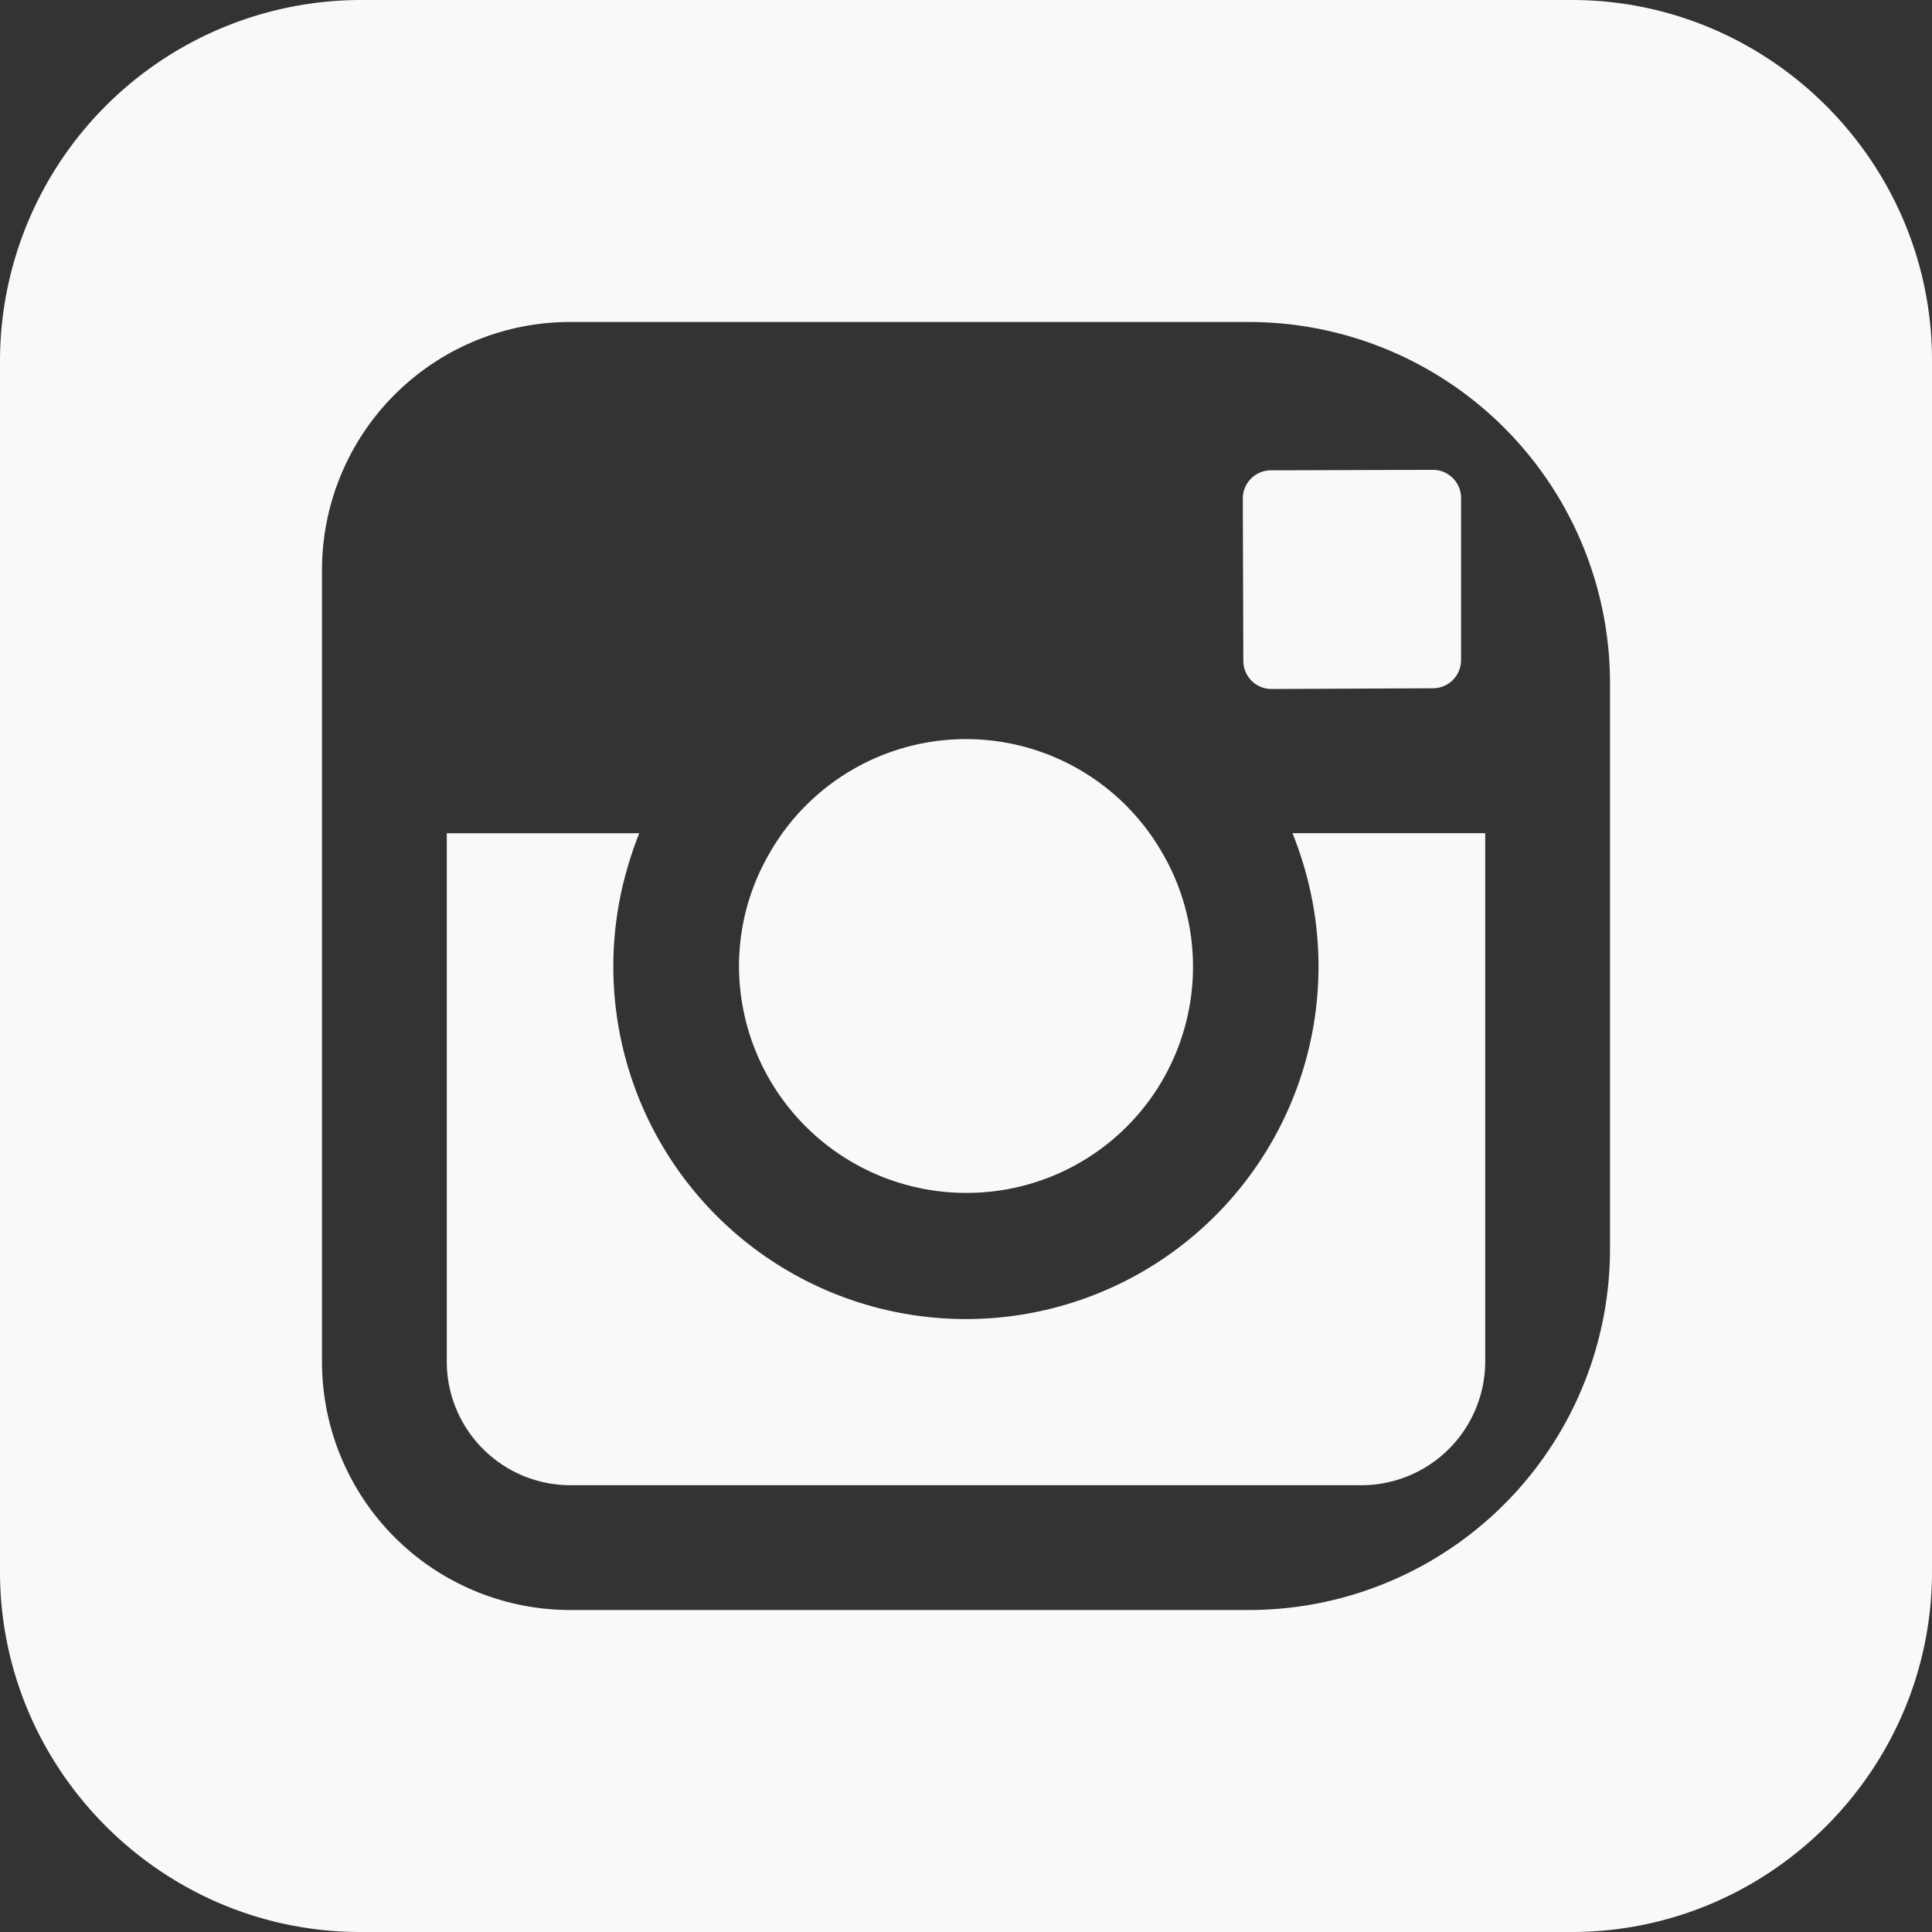
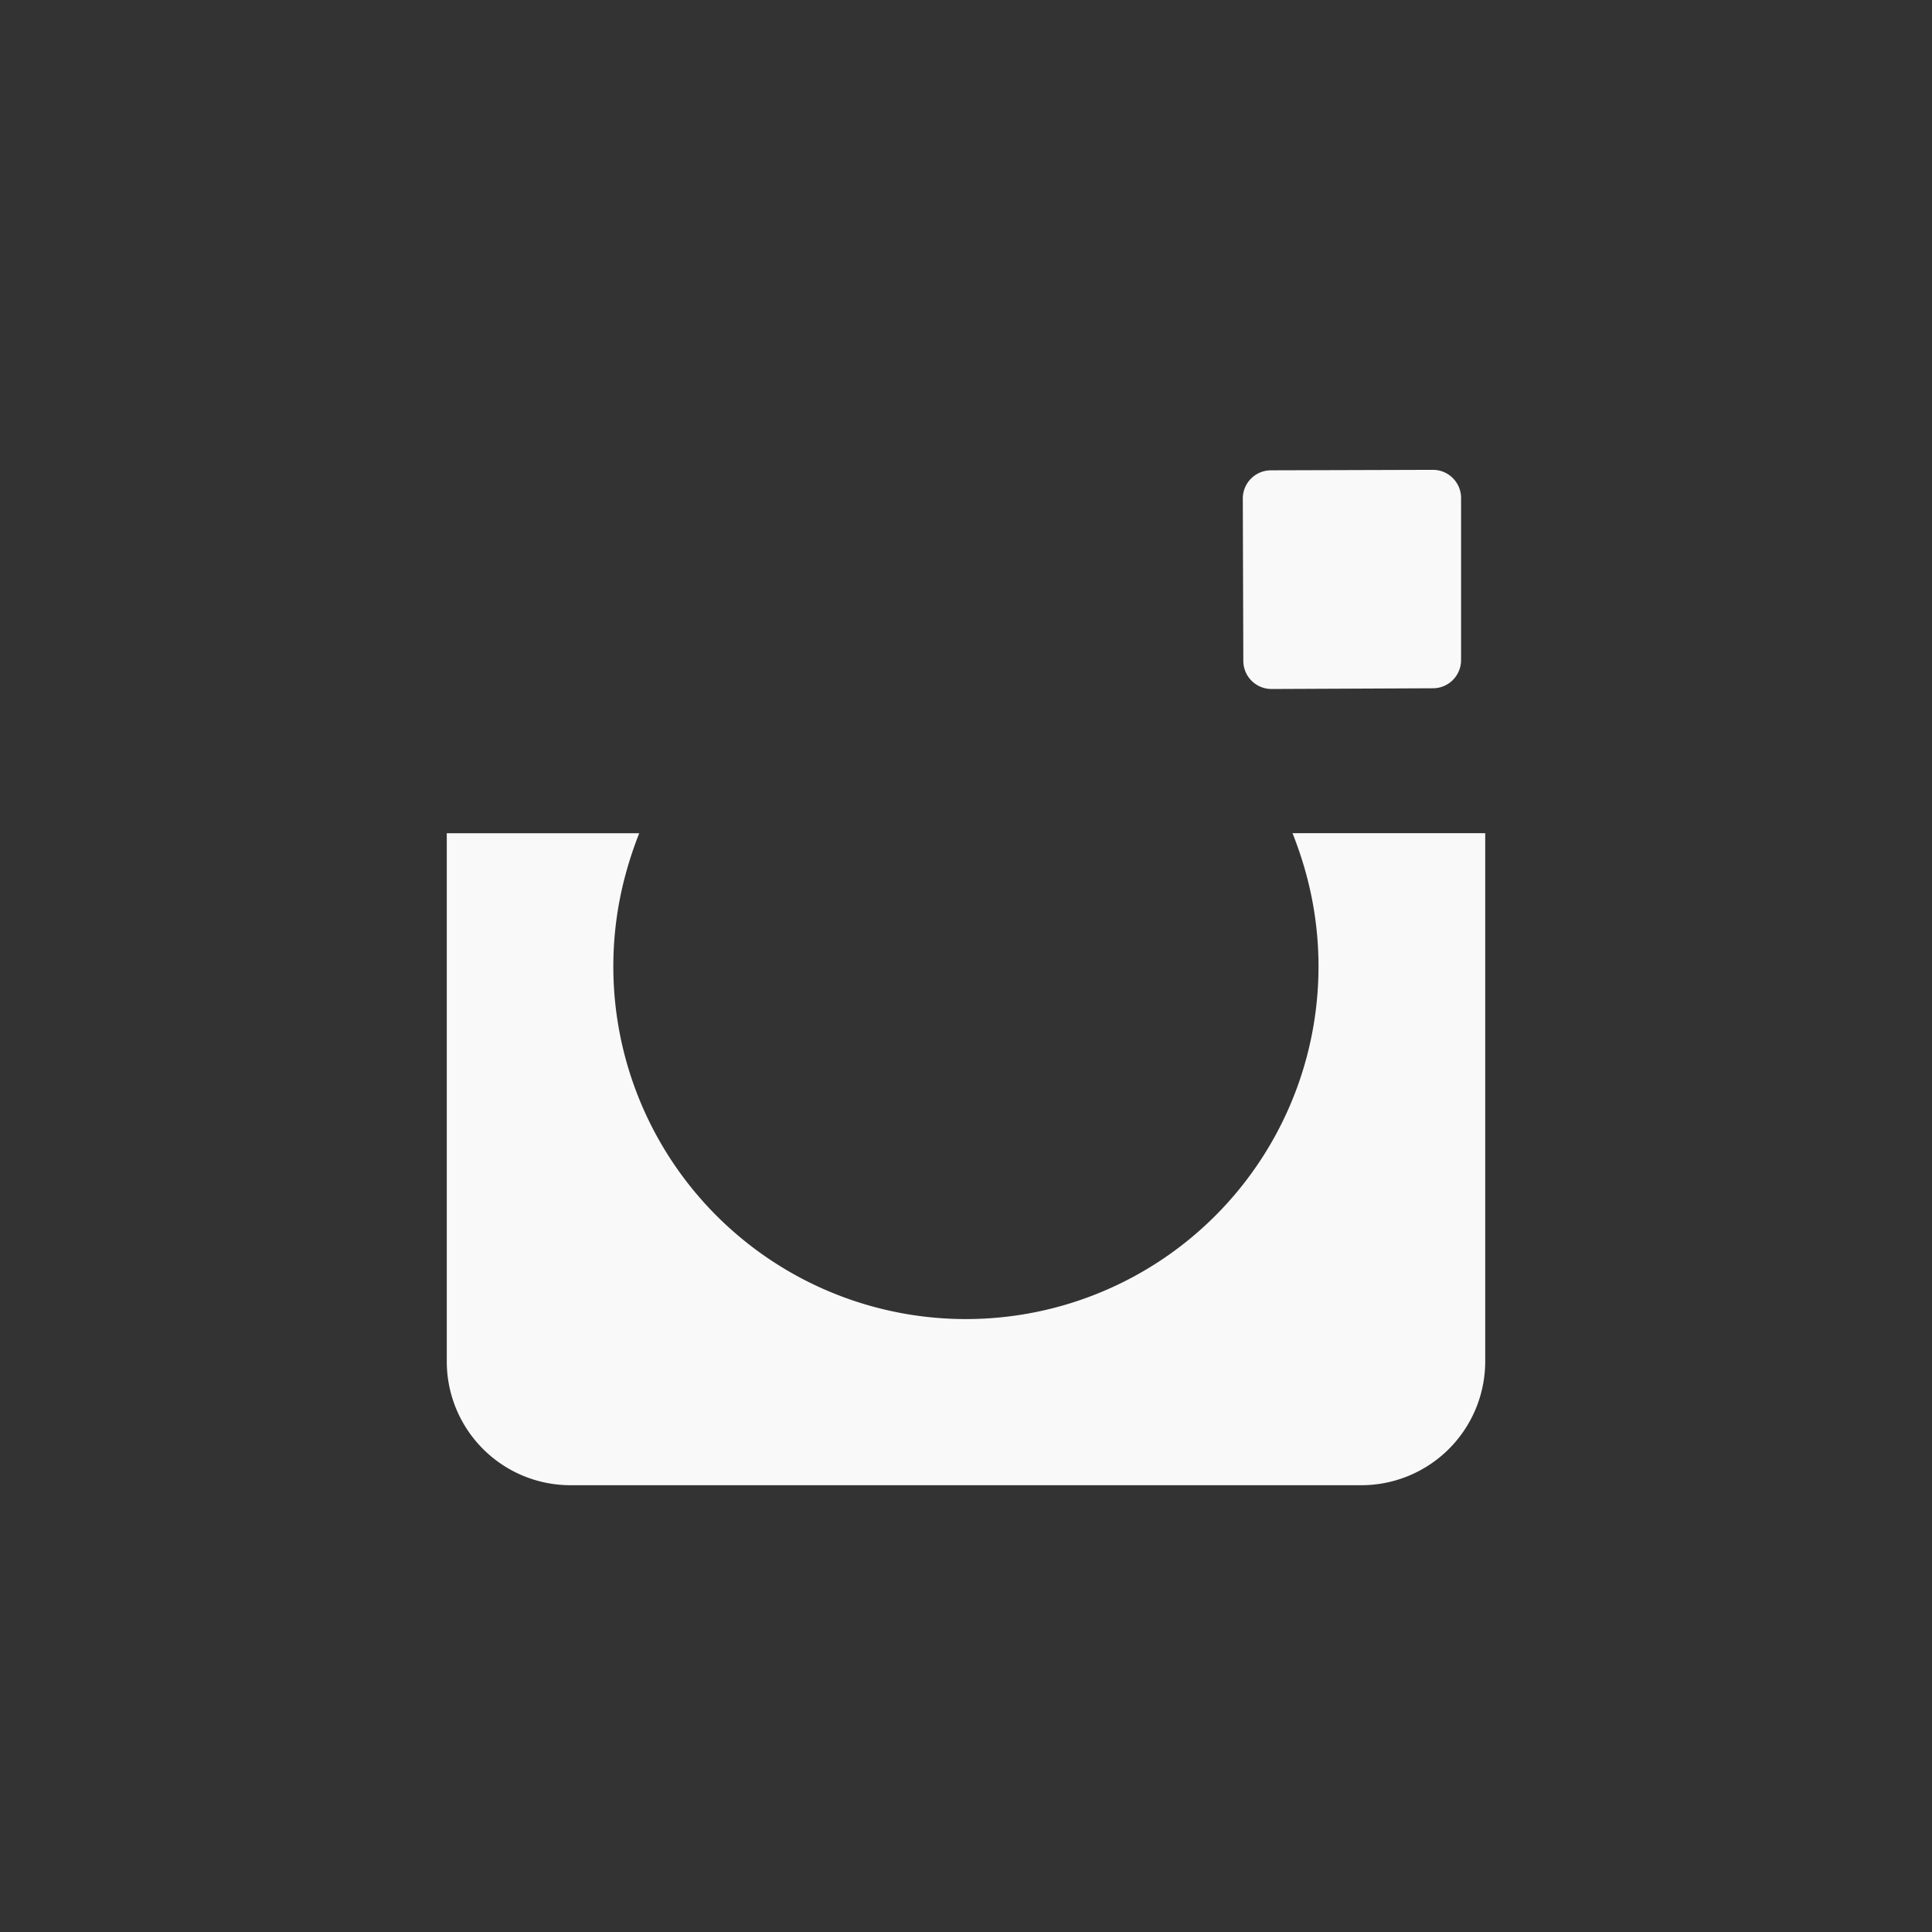
<svg xmlns="http://www.w3.org/2000/svg" viewBox="0 0 480 480">
  <rect x="0" y="0" width="480" height="480" fill="#333333" stroke="none" />
  <defs>
    <style>.cls-1{fill:#f9f9f9;fill-rule:evenodd;}</style>
  </defs>
  <title>Asset 1</title>
  <g id="Layer_2" data-name="Layer 2">
    <g id="Layer_1-2" data-name="Layer 1">
      <g id="isntagram_social_media_icon_" data-name="isntagram , social , media, icon,">
-         <path class="cls-1" d="M390.5,0H89.5A89.76,89.76,0,0,0,0,89.5v301C0,439.72,40.28,480,89.5,480h301c49.22,0,89.5-40.28,89.5-89.5V89.5C480,40.28,439.72,0,390.5,0ZM400,207.12V310.29A89.7,89.7,0,0,1,310.29,400H141.7A61.66,61.66,0,0,1,80,338.27V141.7A61.62,61.62,0,0,1,141.7,80H310.27A89.73,89.73,0,0,1,400,169.73Z" />
-         <path class="cls-1" d="M240,296.37a56.2,56.2,0,0,0,49.11-83.88,60.47,60.47,0,0,0-3.4-5.35,56.2,56.2,0,0,0-91.43,0,60.37,60.37,0,0,0-3.39,5.35,55.83,55.83,0,0,0-7.29,27.5A56.46,56.46,0,0,0,240,296.37Z" />
        <path class="cls-1" d="M363,164.06V123.73a7,7,0,0,0-7-7h0l-40.23.12a7,7,0,0,0-7,7l.13,40.33a7,7,0,0,0,7,7L356,171A7,7,0,0,0,363,164.06Z" />
        <path class="cls-1" d="M324.22,216.09a87.6,87.6,0,1,1-168.48,0,95.09,95.09,0,0,1,3.08-9.08H111V338.28A30.75,30.75,0,0,0,141.7,369H338.25A30.79,30.79,0,0,0,369,338.28V207H321.12A94.35,94.35,0,0,1,324.22,216.09Z" />
      </g>
    </g>
  </g>
</svg>